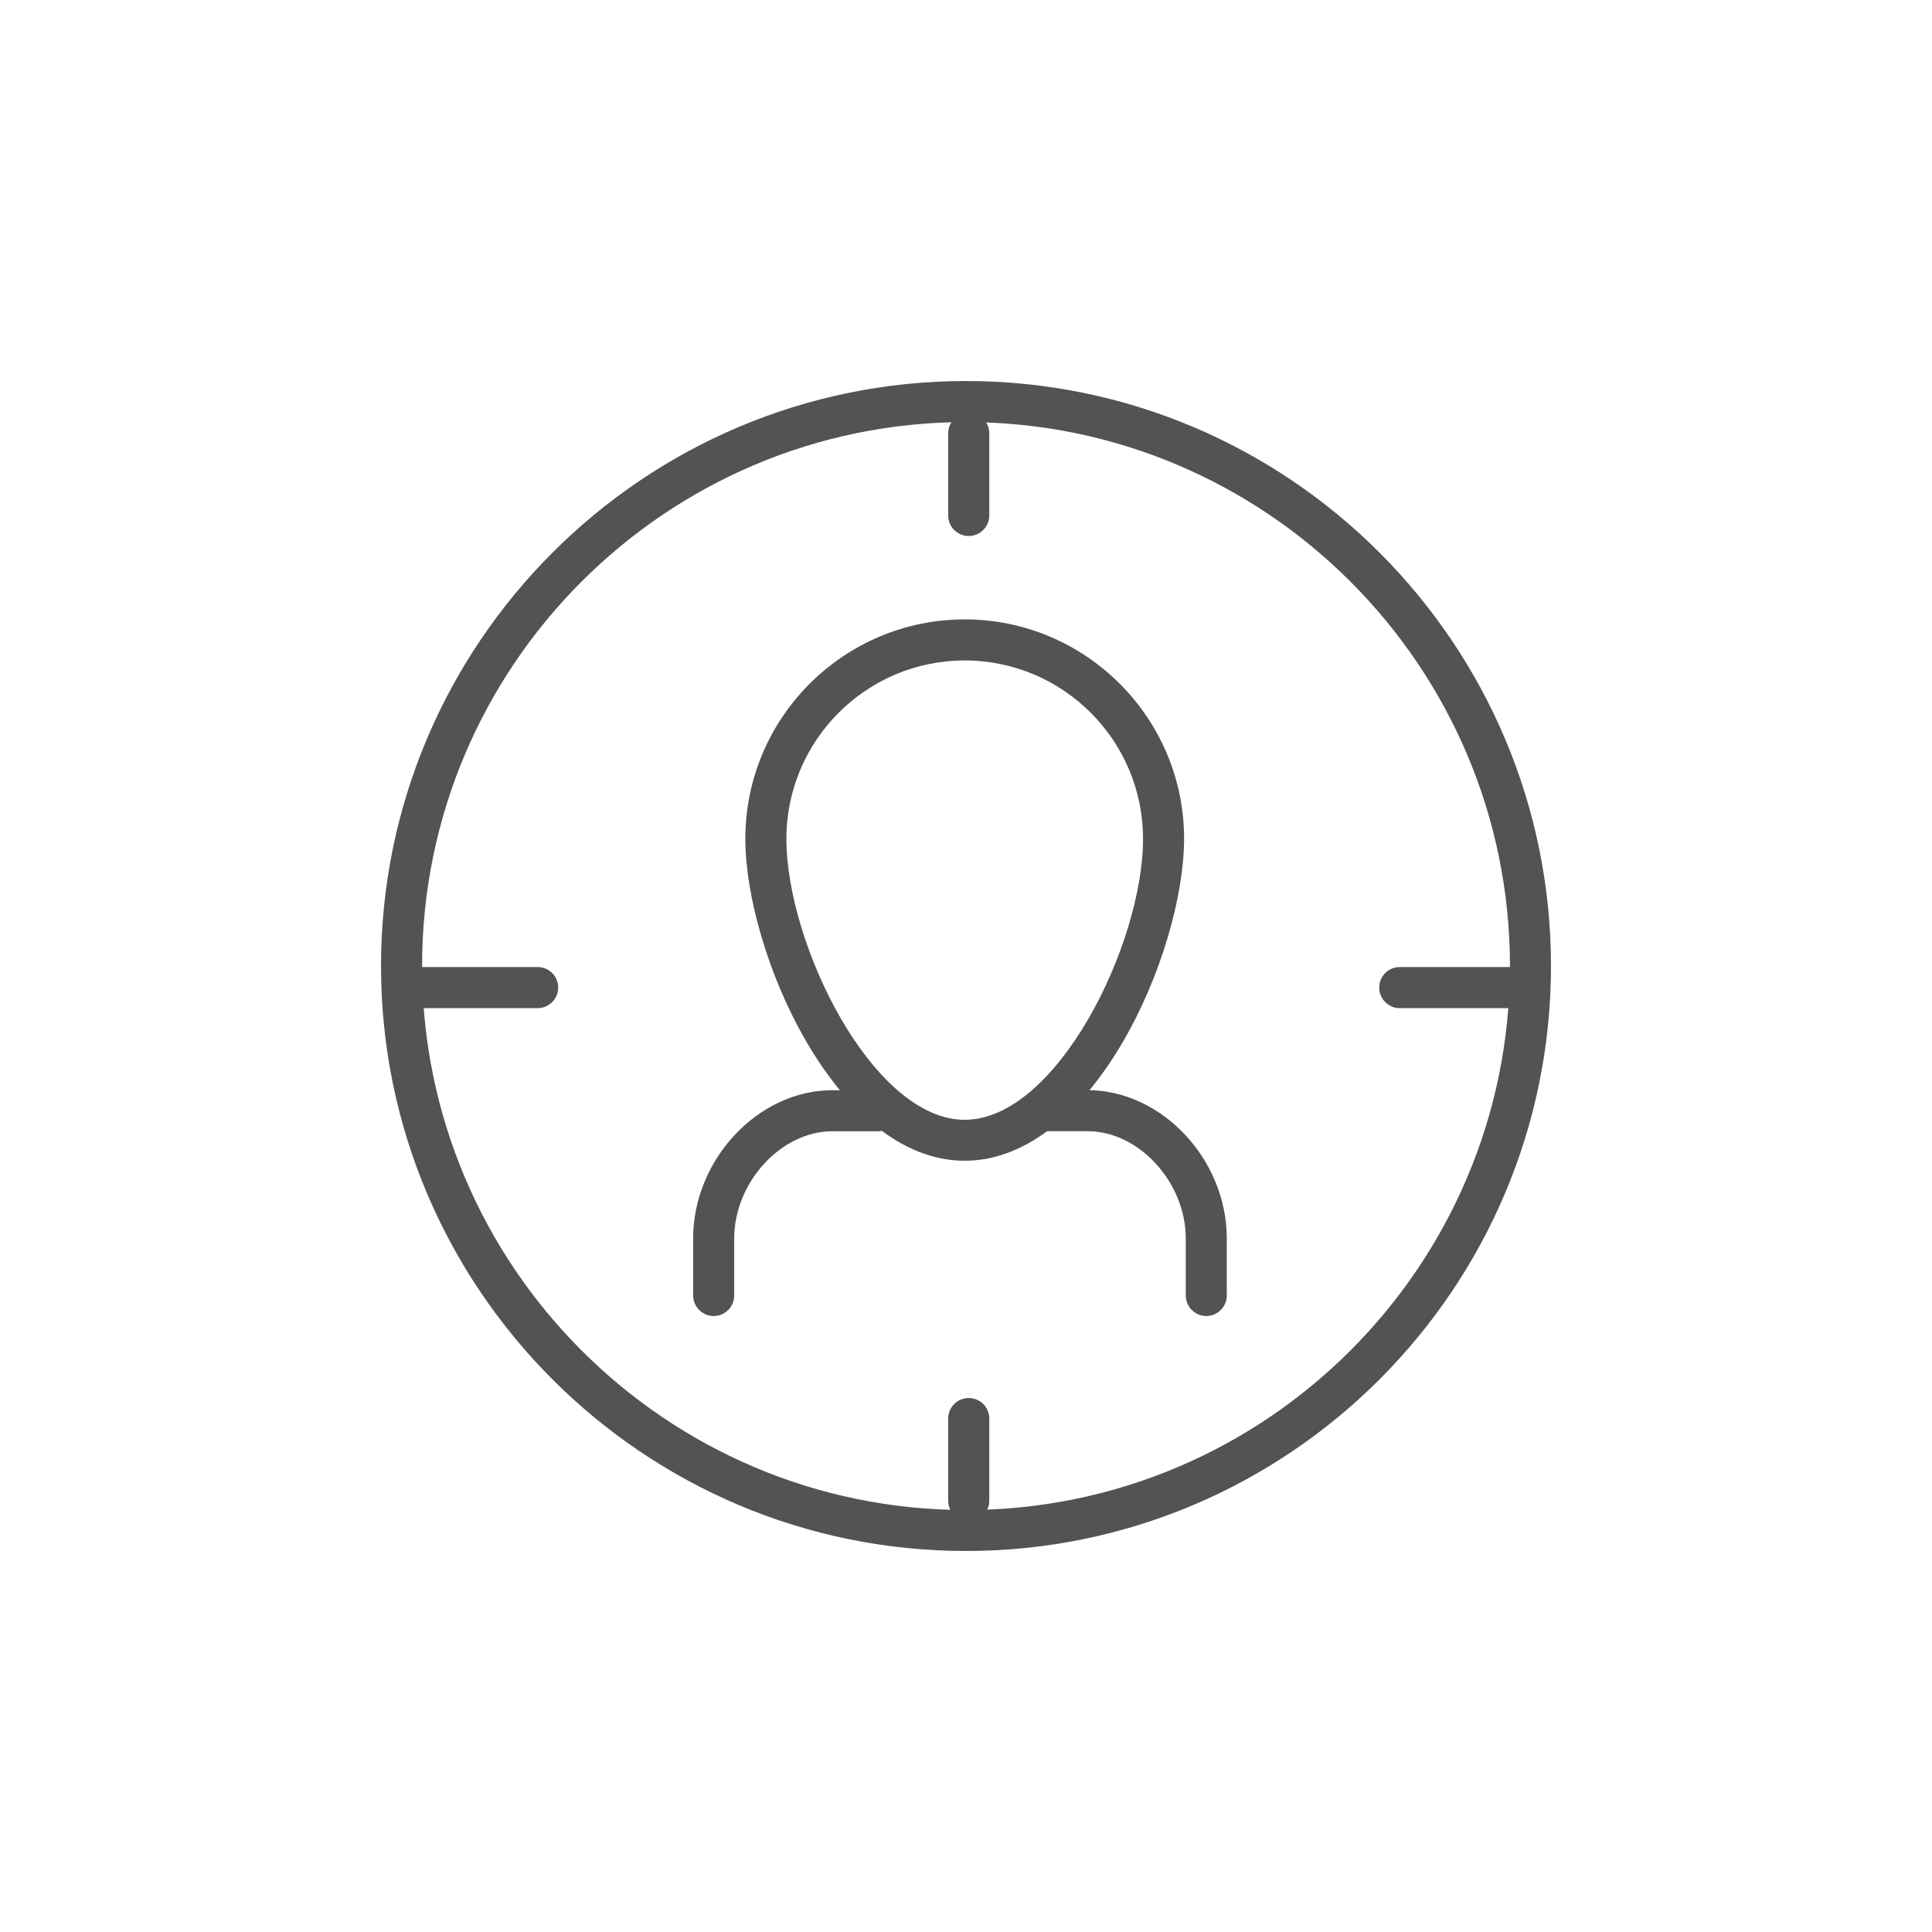
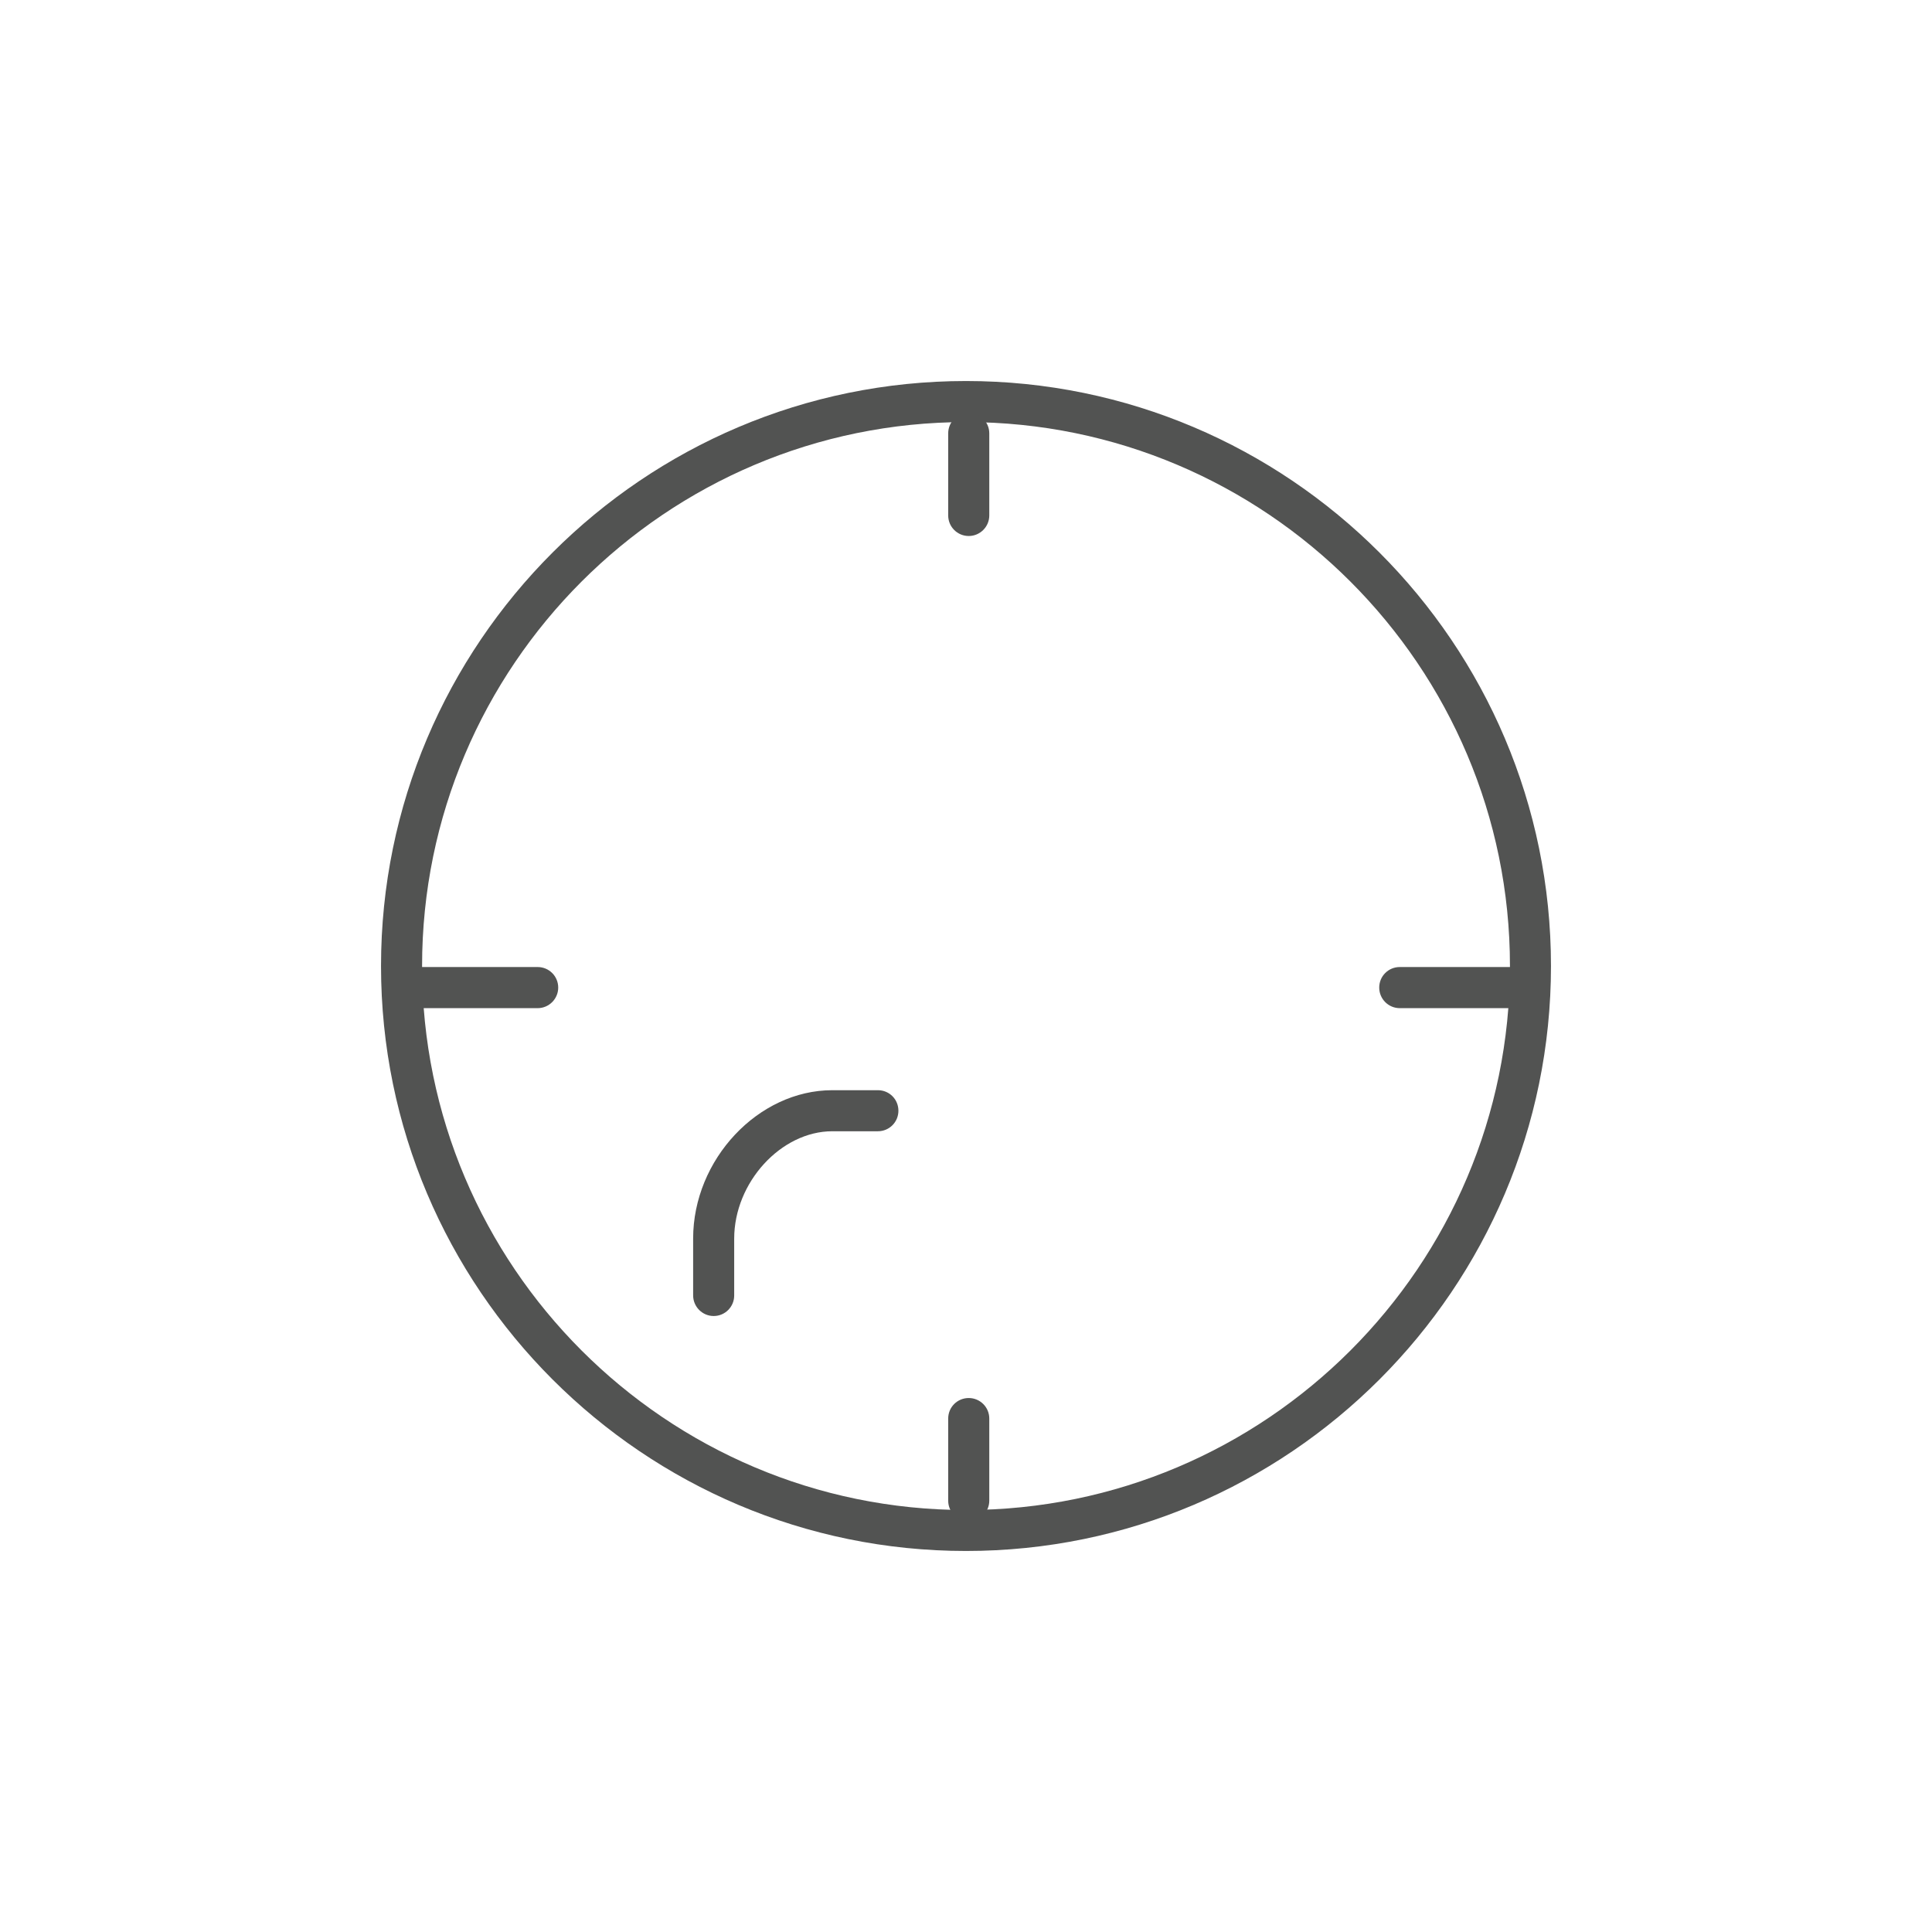
<svg xmlns="http://www.w3.org/2000/svg" version="1.1" id="Layer_1" x="0px" y="0px" width="60px" height="60px" viewBox="0 0 60 60" enable-background="new 0 0 60 60" xml:space="preserve">
  <g>
    <path fill="#525352" d="M30,48.167c-10.017,0-18.167-8.147-18.167-18.167c0-10.017,8.15-18.167,18.167-18.167   c10.018,0,18.167,8.15,18.167,18.167C48.167,40.02,40.018,48.167,30,48.167z M30,13.108c-9.315,0-16.892,7.579-16.892,16.892   c0,9.314,7.577,16.895,16.892,16.895c9.313,0,16.893-7.578,16.893-16.895C46.893,20.688,39.313,13.108,30,13.108z" />
    <g>
      <path fill="#525352" d="M30.085,16.646c-0.354,0-0.638-0.286-0.638-0.638v-2.55c0-0.354,0.284-0.637,0.638-0.637    c0.351,0,0.638,0.283,0.638,0.637v2.55C30.723,16.36,30.436,16.646,30.085,16.646z" />
      <path fill="#525352" d="M30.085,47.243c-0.354,0-0.638-0.285-0.638-0.638v-2.551c0-0.354,0.284-0.637,0.638-0.637    c0.351,0,0.638,0.283,0.638,0.637v2.551C30.723,46.958,30.436,47.243,30.085,47.243z" />
    </g>
    <g>
      <path fill="#525352" d="M16.698,31.309h-3.824c-0.354,0-0.638-0.287-0.638-0.639c0-0.354,0.284-0.638,0.638-0.638h3.824    c0.351,0,0.638,0.284,0.638,0.638C17.336,31.021,17.049,31.309,16.698,31.309z" />
      <path fill="#525352" d="M47.296,31.309h-3.825c-0.354,0-0.638-0.287-0.638-0.639c0-0.354,0.284-0.638,0.638-0.638h3.825    c0.351,0,0.638,0.284,0.638,0.638C47.934,31.021,47.646,31.309,47.296,31.309z" />
    </g>
    <g>
-       <path fill="#525352" d="M29.96,36.048c-4.004,0-6.813-6.486-6.813-9.999c0-3.755,3.055-6.813,6.813-6.813    c3.757,0,6.813,3.058,6.813,6.813C36.771,29.562,33.963,36.048,29.96,36.048z M29.96,20.511c-3.054,0-5.538,2.485-5.538,5.538    c0,3.281,2.682,8.727,5.538,8.727c2.854,0,5.538-5.444,5.538-8.727C35.498,22.996,33.014,20.511,29.96,20.511z" />
      <path fill="#525352" d="M22.164,40.87c-0.351,0-0.638-0.287-0.638-0.64v-1.766c0-2.455,2.021-4.607,4.323-4.607h1.415    c0.354,0,0.637,0.283,0.637,0.638c0,0.353-0.284,0.637-0.637,0.637h-1.415c-1.594,0-3.048,1.591-3.048,3.334v1.767    C22.801,40.583,22.518,40.87,22.164,40.87z" />
-       <path fill="#525352" d="M37.463,40.87c-0.352,0-0.638-0.287-0.638-0.64v-1.766c0-1.744-1.452-3.334-3.048-3.334h-1.414    c-0.352,0-0.639-0.285-0.639-0.637c0-0.354,0.287-0.637,0.639-0.637h1.414c2.303,0,4.322,2.151,4.322,4.606v1.767    C38.1,40.583,37.816,40.87,37.463,40.87z" />
    </g>
  </g>
</svg>